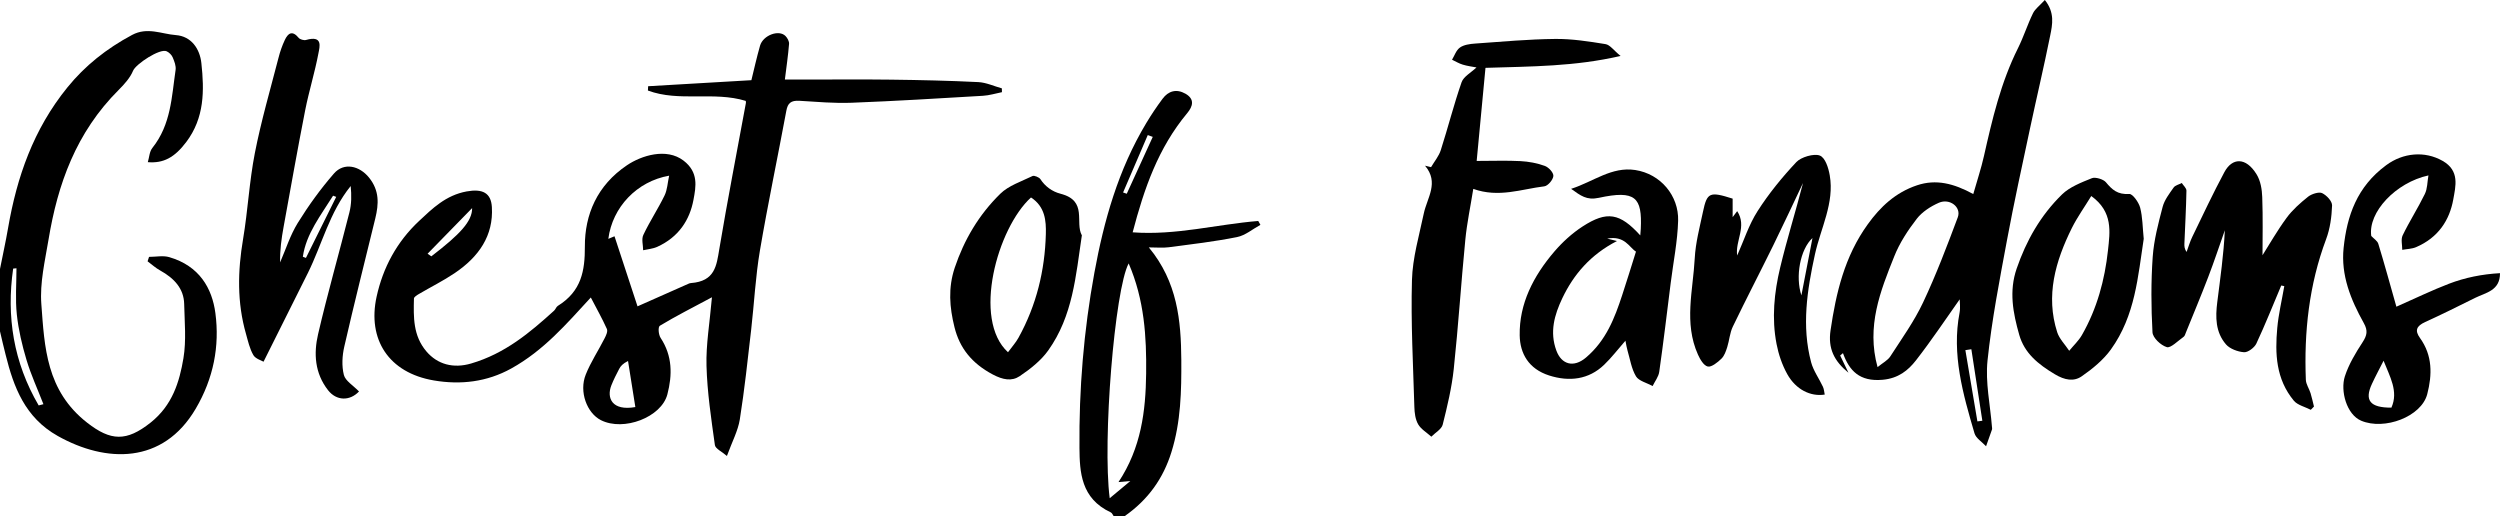
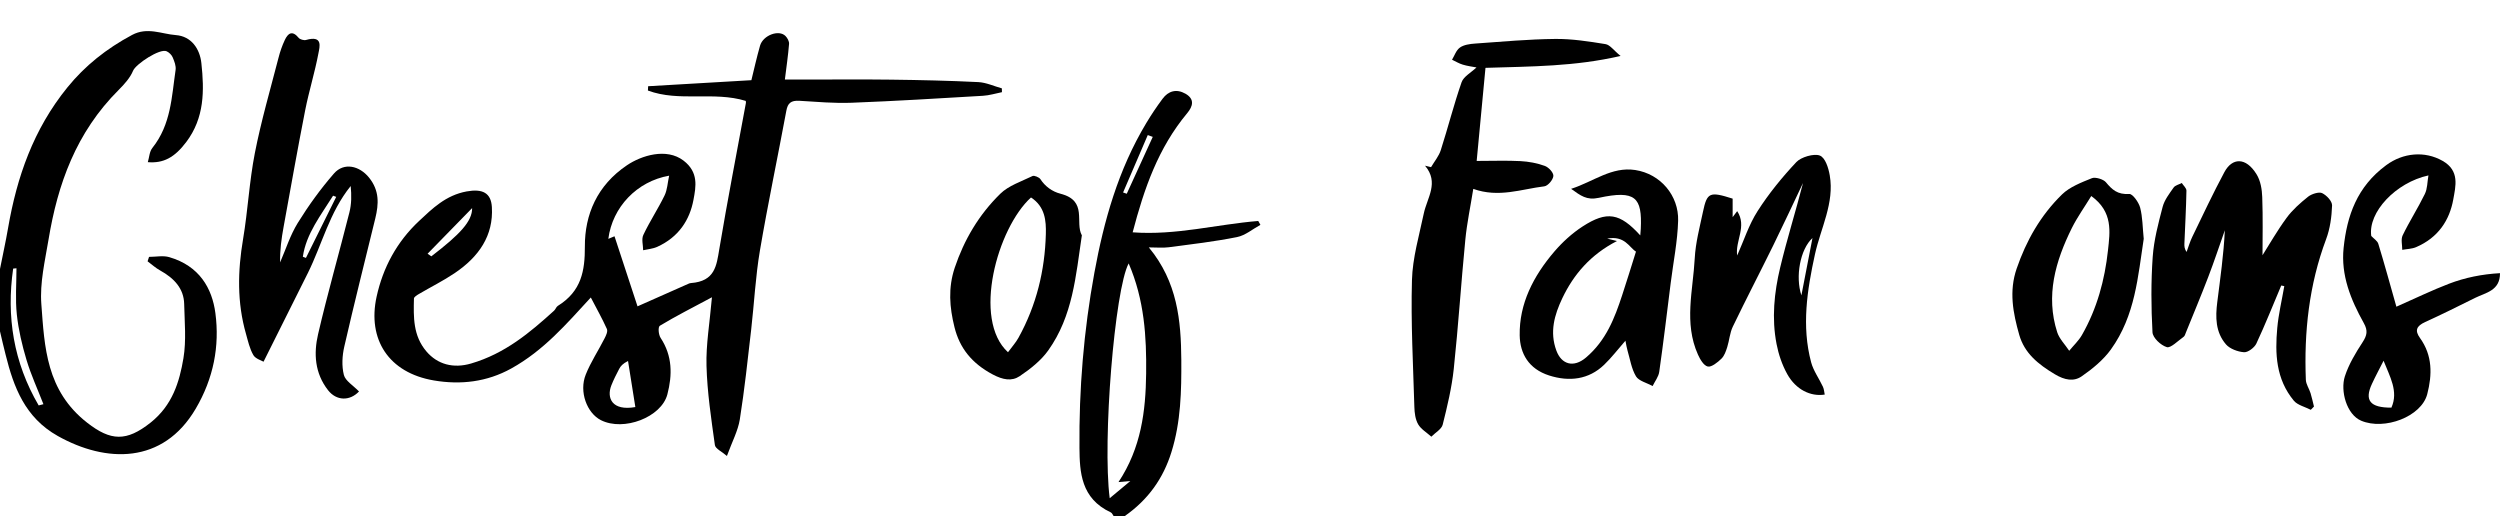
<svg xmlns="http://www.w3.org/2000/svg" id="Ebene_2" data-name="Ebene 2" viewBox="0 0 550.85 113.74">
  <g id="Ebene_1-2" data-name="Ebene 1">
    <g>
-       <path d="M0,59.26c.6-3.03,1.27-6.05,1.79-9.08,1.93-11.12,5.54-21.66,13.07-30.93,3.85-4.75,8.58-8.52,14.24-11.55,3.38-1.81,6.52-.2,9.62,.03,3.48,.25,5.32,3.09,5.65,6.17,.66,6.05,.7,12.07-3.35,17.42-2.56,3.38-5,4.7-8.45,4.41,.33-1.1,.35-2.31,1-3.13,4.13-5.18,4.25-11.28,5.12-17.19,.13-.89-.27-1.89-.64-2.77-.22-.53-.77-1.08-1.33-1.34-1.48-.7-6.79,2.82-7.39,4.27-.64,1.55-1.9,2.96-3.16,4.22-9.44,9.41-13.46,20.83-15.47,32.96-.79,4.74-1.95,9.57-1.59,14.28,.7,9.4,1.05,19.06,10.11,26.12,5.18,4.04,8.64,4.19,13.96-.03,4.82-3.83,6.36-8.97,7.24-14.2,.65-3.91,.25-7.97,.16-11.97-.08-3.35-2.19-5.64-5.3-7.36-1-.55-1.85-1.33-2.76-2.01,.11-.33,.21-.66,.32-.98,1.49,0,3.11-.34,4.46,.06,6.63,1.93,9.44,6.86,10.16,12.34,.96,7.27-.41,14.38-4.34,21.06-7.22,12.29-19.76,11.96-30.38,6.01-7.27-4.07-9.74-10.85-11.49-17.86C.8,76.48,.41,74.74,0,73.01c0-4.58,0-9.17,0-13.75Zm8.52,30.07c.35-.09,.7-.18,1.05-.27-1.26-3.25-2.74-6.45-3.73-9.76-.98-3.27-1.77-6.62-2.13-9.98-.36-3.38-.08-6.8-.08-10.21l-.73,.07c-1.52,10.57,.08,20.67,5.62,30.15Z" />
+       <path d="M0,59.26c.6-3.03,1.27-6.05,1.79-9.08,1.93-11.12,5.54-21.66,13.07-30.93,3.85-4.75,8.58-8.52,14.24-11.55,3.38-1.81,6.52-.2,9.62,.03,3.48,.25,5.32,3.09,5.65,6.17,.66,6.05,.7,12.07-3.35,17.42-2.56,3.38-5,4.7-8.45,4.41,.33-1.1,.35-2.31,1-3.13,4.13-5.18,4.25-11.28,5.12-17.19,.13-.89-.27-1.89-.64-2.77-.22-.53-.77-1.08-1.33-1.34-1.48-.7-6.79,2.82-7.39,4.27-.64,1.55-1.9,2.96-3.16,4.22-9.44,9.41-13.46,20.83-15.47,32.96-.79,4.74-1.95,9.57-1.59,14.28,.7,9.4,1.05,19.06,10.11,26.12,5.18,4.04,8.64,4.19,13.96-.03,4.82-3.83,6.36-8.97,7.24-14.2,.65-3.91,.25-7.97,.16-11.97-.08-3.35-2.19-5.64-5.3-7.36-1-.55-1.85-1.33-2.76-2.01,.11-.33,.21-.66,.32-.98,1.49,0,3.11-.34,4.46,.06,6.63,1.93,9.44,6.86,10.16,12.34,.96,7.27-.41,14.38-4.34,21.06-7.22,12.29-19.76,11.96-30.38,6.01-7.27-4.07-9.74-10.85-11.49-17.86C.8,76.48,.41,74.74,0,73.01c0-4.58,0-9.17,0-13.75Zm8.52,30.07c.35-.09,.7-.18,1.05-.27-1.26-3.25-2.74-6.45-3.73-9.76-.98-3.27-1.77-6.62-2.13-9.98-.36-3.38-.08-6.8-.08-10.21l-.73,.07c-1.52,10.57,.08,20.67,5.62,30.15" />
      <path d="M245.39,113.74c-.21-.29-.34-.7-.64-.84-6.6-3.07-6.85-8.91-6.9-14.18-.12-12.93,.94-25.83,3.29-38.64,2.11-11.48,5.23-22.63,11.43-32.96,1.1-1.84,2.31-3.64,3.6-5.37,1.25-1.68,3.02-2.25,5.04-1.1,2.11,1.21,1.6,2.81,.39,4.27-6.42,7.71-9.49,16.61-12.03,26.27,9.54,.71,18.53-1.76,27.67-2.5,.16,.28,.32,.57,.48,.85-1.71,.93-3.31,2.33-5.16,2.7-4.95,.99-10,1.58-15.03,2.24-1.32,.17-2.7,.03-4.4,.03,6.31,7.61,7.1,16.13,7.16,24.82,.04,6.83-.09,13.61-2.18,20.29-1.79,5.75-5.08,10.47-10.34,14.13h-2.38Zm-.88-3.96c1.7-1.42,2.88-2.39,4.55-3.79-1.18,.1-1.58,.14-2.61,.23,5.01-7.57,5.99-15.67,6.09-23.88,.1-8.14-.38-16.26-3.85-24.3-3.08,5.73-5.8,39.07-4.18,51.73Zm9.49-79.62c-.37-.13-.73-.26-1.1-.4-1.81,4.22-3.63,8.43-5.44,12.65,.27,.09,.54,.19,.81,.28,1.91-4.18,3.82-8.35,5.73-12.53Z" />
      <path d="M165.56,17.67c.59-2.4,1.17-5.02,1.91-7.61,.67-2.31,4.17-3.6,5.61-2.12,.44,.45,.83,1.18,.78,1.75-.2,2.51-.57,5.01-.92,7.84,1.48,0,3.04,0,4.59,0,6.25,0,12.51-.06,18.76,.02,6.43,.08,12.85,.22,19.27,.54,1.75,.09,3.46,.9,5.19,1.38,0,.28,.02,.56,.02,.84-1.4,.28-2.79,.72-4.21,.8-9.63,.57-19.26,1.16-28.9,1.53-3.83,.15-7.69-.2-11.52-.43-1.87-.11-2.57,.54-2.87,2.15-1.91,10.29-4.08,20.54-5.83,30.85-.98,5.78-1.26,11.64-1.93,17.46-.76,6.59-1.46,13.19-2.5,19.75-.4,2.51-1.7,4.9-2.84,8.05-1.08-.94-2.54-1.6-2.65-2.4-.81-5.8-1.69-11.62-1.85-17.45-.13-4.69,.7-9.4,1.2-15.12-4.32,2.31-7.99,4.17-11.47,6.27-.45,.27-.31,1.96,.16,2.68,2.62,3.98,2.6,8.16,1.49,12.44-1.31,5.04-9.61,8.23-14.64,5.69-3.09-1.56-4.86-6.27-3.35-10.04,1.1-2.76,2.8-5.32,4.16-8,.33-.64,.74-1.52,.5-2.06-1.03-2.3-2.29-4.52-3.54-6.93-5.38,5.84-10.36,11.67-17.54,15.65-5.36,2.97-11.15,3.63-17.03,2.63-9.98-1.69-14.69-9.05-12.63-18.46,1.4-6.38,4.43-12.08,9.39-16.71,2.88-2.69,5.85-5.64,10.45-6.48,3.51-.64,5.38,.33,5.56,3.45,.37,6.25-2.83,10.95-8.24,14.58-2.48,1.67-5.22,3.03-7.82,4.56-.44,.26-1.11,.67-1.11,1.01-.1,4.07-.22,8.18,2.76,11.67,2.43,2.84,5.91,3.8,9.85,2.64,7.44-2.18,12.94-6.8,18.26-11.63,.34-.3,.46-.82,.83-1.06,5.21-3.23,5.98-7.74,5.96-13.09-.03-6.99,2.68-13.46,9.28-17.9,3.17-2.14,8.7-3.9,12.46-1.02,3.35,2.57,2.74,5.71,2.19,8.64-.82,4.41-3.24,8.22-8.01,10.37-.93,.42-2.05,.5-3.08,.74,0-1.14-.41-2.43,.05-3.39,1.39-2.95,3.23-5.72,4.66-8.66,.63-1.29,.67-2.81,1.02-4.38-7.1,1.24-12.51,6.94-13.4,13.92,.54-.23,.94-.4,1.36-.57,1.67,5.07,3.34,10.15,5.07,15.44,4.1-1.82,7.66-3.4,11.21-4.97,.17-.08,.37-.15,.56-.16,5.31-.39,5.64-3.84,6.25-7.49,1.8-10.75,3.89-21.46,5.86-32.18,.04-.24-.05-.51-.04-.47-7.05-2.16-14.67,.29-21.55-2.28,.02-.32,.03-.63,.05-.95,7.49-.44,14.98-.88,22.75-1.33Zm-25.57,72.01c-.55-3.44-1.08-6.79-1.61-10.14-1.18,.59-1.64,1.14-1.96,1.76-.62,1.18-1.22,2.37-1.71,3.6-1.1,2.78,.13,5.71,5.29,4.79Zm-45.78-33.78c.28,.19,.55,.38,.83,.58,6.31-4.84,9.02-7.71,8.99-10.63l-9.81,10.05Z" />
-       <path d="M405.46,78.33c.6,1.25,1.2,2.49,1.83,3.8-3.18-2.59-4.53-5.36-3.95-9.33,1.21-8.22,3.07-16.29,8.23-23.42,2.7-3.74,6.02-6.94,10.82-8.55,4.19-1.41,8.1-.42,12.4,1.93,.84-2.96,1.74-5.64,2.35-8.36,1.83-8.1,3.7-16.17,7.5-23.78,1.25-2.51,2.08-5.18,3.31-7.7,.47-.96,1.5-1.71,2.61-2.92,2.22,2.77,1.68,5.38,1.18,7.84-1.37,6.83-2.99,13.62-4.44,20.44-1.74,8.19-3.54,16.37-5.07,24.59-1.64,8.83-3.37,17.68-4.3,26.58-.5,4.81,.6,9.74,.98,14.62,.01,.18,.07,.37,.02,.53-.43,1.25-.88,2.49-1.32,3.73-.88-.95-2.24-1.78-2.55-2.86-2.55-8.7-5.05-17.42-3.29-26.56,.22-1.17,.03-2.4,.03-2.96-3,4.23-6.14,8.97-9.66,13.48-1.69,2.16-3.85,3.95-7.34,4.25-5.08,.45-7.34-2.02-8.72-5.87l-.62,.52Zm8.23,2.57c1.15-.94,2.27-1.51,2.82-2.37,2.52-3.9,5.27-7.74,7.22-11.88,2.89-6.13,5.29-12.46,7.65-18.77,.83-2.24-1.77-4.24-4.15-3.21-1.86,.81-3.74,2.05-4.89,3.54-1.97,2.55-3.78,5.32-4.94,8.23-3.08,7.69-6.19,15.44-3.7,24.45Zm20.67-3.95c-.44,.07-.88,.13-1.31,.2,.88,5.23,1.77,10.46,2.65,15.7,.36-.05,.72-.09,1.09-.14-.81-5.25-1.62-10.5-2.42-15.75Z" />
      <path d="M502.66,62.88c-1.81,4.28-3.52,8.6-5.5,12.83-.4,.86-1.83,1.96-2.7,1.9-1.39-.09-3.14-.76-3.97-1.71-2.36-2.72-2.35-6.04-1.94-9.3,.66-5.26,1.42-10.5,1.67-15.86-1.21,3.43-2.35,6.89-3.66,10.3-1.57,4.11-3.28,8.18-4.93,12.26-.13,.33-.23,.74-.51,.93-1.22,.86-2.83,2.52-3.68,2.26-1.36-.41-3.09-2.07-3.16-3.27-.3-5.54-.34-11.11,.05-16.64,.26-3.7,1.24-7.38,2.19-11.01,.4-1.51,1.47-2.9,2.42-4.25,.33-.48,1.18-.67,1.79-1,.36,.56,1.04,1.13,1.03,1.69-.07,3.88-.29,7.77-.45,11.65-.02,.58,0,1.17,.48,1.86,.42-1.12,.74-2.28,1.27-3.36,2.31-4.76,4.55-9.55,7.06-14.23,1.72-3.21,4.73-3.35,7.08,.46,.9,1.45,1.2,3.33,1.26,5.03,.17,4.52,.06,9.05,.06,12.82,1.45-2.28,3.2-5.37,5.31-8.24,1.27-1.74,2.99-3.26,4.74-4.66,.75-.6,2.39-1.12,3.08-.79,1.03,.5,2.23,1.8,2.2,2.73-.09,2.48-.43,5.06-1.31,7.41-3.78,10.09-4.88,20.46-4.47,31,.04,.99,.73,1.95,1.04,2.95,.3,.97,.5,1.96,.75,2.94-.23,.24-.46,.48-.7,.72-1.26-.65-2.92-1.04-3.72-1.99-3.98-4.79-4.18-10.4-3.67-16.02,.28-3.1,1.02-6.16,1.55-9.24-.22-.05-.44-.09-.66-.14Z" />
      <path d="M79.1,86.26c-2.04,2.15-4.97,2.08-6.81-.27-2.95-3.77-3.19-8.1-2.21-12.33,2.09-9,4.65-17.91,6.91-26.87,.47-1.85,.48-3.79,.28-5.8-4.69,5.82-6.28,12.81-9.44,19.18-3.15,6.35-6.33,12.68-9.76,19.53-.43-.26-1.78-.65-2.24-1.45-.83-1.43-1.18-3.1-1.63-4.69-1.98-6.91-1.83-13.85-.64-20.87,1.06-6.3,1.37-12.71,2.6-18.98,1.38-7.05,3.41-14,5.21-20.98,.34-1.33,.79-2.65,1.38-3.9,.67-1.43,1.6-2.27,3.07-.48,.28,.34,1.16,.59,1.61,.46,3.8-1.09,3,1.53,2.73,2.96-.79,4.19-2.08,8.31-2.91,12.5-1.68,8.56-3.2,17.14-4.76,25.72-.47,2.57-.83,5.14-.77,7.83,1.27-2.92,2.22-5.99,3.9-8.71,2.34-3.78,4.99-7.46,7.96-10.87,2.2-2.53,5.62-1.73,7.74,.9,2.32,2.88,2.14,5.82,1.38,8.96-2.3,9.41-4.67,18.81-6.83,28.24-.47,2.03-.6,4.29-.1,6.28,.33,1.3,2.07,2.33,3.34,3.64Zm-12.37-29.69l.68,.26c2.22-4.48,4.45-8.97,6.67-13.45-.23-.09-.46-.17-.69-.26-2.69,4.31-5.94,8.4-6.66,13.45Z" />
      <path d="M325.33,14.86c-.95-.18-2.02-.31-3.03-.62-.83-.25-1.58-.71-2.36-1.08,.56-.92,.9-2.09,1.75-2.69,.84-.6,2.17-.79,3.31-.87,5.88-.42,11.77-.96,17.67-1.02,3.69-.04,7.43,.55,11.08,1.14,1.01,.16,1.8,1.37,3.33,2.61-10.13,2.34-19.62,2.3-29.77,2.62-.63,6.66-1.26,13.38-1.94,20.51,3.57,0,6.61-.12,9.64,.04,1.82,.1,3.7,.44,5.38,1.06,.87,.32,1.93,1.49,1.88,2.22-.07,.83-1.19,2.18-2.01,2.28-5.04,.61-10.02,2.57-15.64,.56-.61,3.86-1.39,7.51-1.75,11.19-.93,9.49-1.54,19.01-2.55,28.49-.44,4.13-1.42,8.22-2.44,12.28-.25,.99-1.64,1.76-2.5,2.64-1-.9-2.3-1.67-2.91-2.74-.63-1.11-.79-2.52-.83-3.81-.27-9.31-.79-18.63-.53-27.94,.13-4.9,1.58-9.79,2.6-14.66,.73-3.49,3.44-6.82,.28-10.56,.44,.11,.89,.21,1.33,.32,.73-1.24,1.72-2.42,2.14-3.74,1.6-4.98,2.87-10.04,4.59-14.98,.43-1.23,2.09-2.12,3.28-3.25Z" />
      <path d="M381.77,43.77v4.08c.47-.63,.65-.87,1-1.33,2.21,3.35-.47,6.53,0,9.78,1.47-3.28,2.55-6.75,4.5-9.79,2.44-3.82,5.38-7.44,8.55-10.81,1.03-1.09,3.85-1.92,5.15-1.43,1.23,.47,1.93,2.79,2.2,4.38,1.05,6.07-1.99,11.6-3.26,17.37-1.73,7.91-2.97,15.84-.84,23.82,.5,1.87,1.76,3.58,2.6,5.39,.24,.53,.27,1.13,.39,1.71-3.13,.49-6.36-1.11-8.24-4.48-1.15-2.06-1.93-4.38-2.37-6.65-1.1-5.65-.53-11.33,.8-16.88,1.49-6.22,3.42-12.36,5.03-18.62-2.19,4.61-4.34,9.24-6.59,13.82-2.93,5.96-6,11.86-8.88,17.84-.67,1.4-.76,3.02-1.23,4.51-.29,.9-.61,1.89-1.28,2.55-.81,.8-2.2,1.91-3,1.73-.92-.21-1.71-1.61-2.17-2.63-3.13-6.97-1.08-14.13-.71-21.2,.18-3.45,1.1-6.87,1.82-10.29,.9-4.26,1.46-4.49,6.55-2.87Zm17.59,8.68c-2.73,2.49-3.8,8.53-2.44,12.63,.81-4.21,1.63-8.42,2.44-12.63Z" />
      <path d="M535.08,38.65c-7.25,1.59-13.33,8.14-12.6,13.34,.54,.58,1.36,1.08,1.56,1.74,1.37,4.48,2.6,8.99,3.98,13.85,4.3-1.9,7.85-3.63,11.56-5.05,3.56-1.37,7.33-2.12,11.27-2.34,.03,3.87-3.15,4.29-5.45,5.43-3.65,1.82-7.32,3.64-11.04,5.34-1.92,.87-2.33,1.86-1.15,3.5,2.8,3.88,2.71,8.11,1.61,12.38-1.29,4.98-9.43,8.03-14.56,5.86-3.21-1.36-4.63-6.56-3.59-9.79,.85-2.62,2.35-5.13,3.9-7.5,.98-1.5,1.21-2.55,.27-4.22-2.89-5.18-5.07-10.55-4.45-16.55,.74-7.08,2.92-13.47,9.38-18.24,3.72-2.75,8.5-3.19,12.42-.96,3.85,2.18,2.87,5.62,2.36,8.52-.81,4.5-3.26,8.39-8.2,10.5-.91,.39-2.02,.4-3.04,.59,.01-1.08-.34-2.3,.1-3.21,1.49-3.08,3.38-6.02,4.88-9.1,.58-1.19,.53-2.62,.79-4.09Zm-9.88,40.83c-.86,1.7-1.77,3.38-2.57,5.11-1.7,3.65-.4,5.25,4.29,5.23,1.61-3.57-.35-6.84-1.72-10.33Z" />
      <path d="M361.42,51.87c.06-.77,.09-1.11,.11-1.45,.33-6.95-1.17-8.58-9.26-6.83-2.67,.58-3.97-.47-6.09-1.98,4.97-1.61,8.94-4.94,14.12-4.15,5.62,.86,9.62,5.68,9.46,11.18-.13,4.59-1.07,9.16-1.64,13.74-.82,6.51-1.59,13.03-2.52,19.54-.15,1.09-.96,2.1-1.46,3.14-1.26-.69-3.06-1.13-3.66-2.13-1.02-1.71-1.3-3.76-1.87-5.68-.19-.63-.28-1.29-.46-2.18-1.73,1.98-3.08,3.76-4.71,5.32-3.38,3.24-7.64,3.77-12.11,2.34-4.52-1.45-6.41-4.85-6.48-8.82-.12-6.97,2.99-13.06,7.65-18.5,1.76-2.05,3.87-3.99,6.21-5.51,5.38-3.48,8.2-2.99,12.72,1.98Zm-5.14,1.24c-5.79,2.98-9.52,7.32-12.03,12.58-1.77,3.72-2.82,7.46-1.33,11.53,1.13,3.11,3.82,3.87,6.54,1.56,4.42-3.75,6.31-8.68,7.96-13.71,1.03-3.12,1.99-6.26,3.05-9.63-1.52-.95-2.43-3.57-6.34-2.87,1.11,.28,1.54,.38,2.16,.54Z" />
      <path d="M238.37,51.9c-1.33,8.95-1.99,17.72-7.4,25.31-1.57,2.21-3.93,4.09-6.3,5.68-1.75,1.17-3.7,.8-5.91-.37-4.66-2.47-7.32-5.86-8.45-10.43-1.09-4.38-1.43-8.65,.06-13.11,2.06-6.12,5.28-11.63,10.05-16.3,1.8-1.77,4.65-2.71,7.1-3.9,.35-.17,1.45,.28,1.72,.69,1.03,1.6,2.61,2.75,4.42,3.21,6.1,1.56,3.11,6.34,4.73,9.2Zm-16.27,25.71c.87-1.18,1.72-2.12,2.3-3.17,3.99-7.2,5.83-14.89,6.04-22.86,.08-2.92-.15-6.03-3.27-8.07-7.43,6.76-12.99,26.88-5.07,34.1Z" />
      <path d="M472.35,52.62c-1.27,8.17-1.83,16.88-7.24,24.39-1.64,2.27-4.01,4.24-6.43,5.91-1.75,1.21-3.74,.84-5.9-.45-3.74-2.23-6.71-4.67-7.86-8.69-1.38-4.86-2.29-9.6-.56-14.62,2.1-6.09,5.21-11.65,10-16.33,1.67-1.63,4.24-2.63,6.58-3.57,.76-.3,2.53,.24,3.07,.89,1.35,1.62,2.55,2.77,5.16,2.59,.74-.05,2.08,1.84,2.39,3,.55,2.1,.53,4.33,.79,6.87Zm-11.56-9.43c-1.44,2.36-3.06,4.62-4.27,7.04-3.65,7.35-5.81,14.93-3.24,22.96,.47,1.47,1.75,2.74,2.65,4.1,.94-1.15,2.07-2.2,2.79-3.45,3.36-5.86,5.05-12.21,5.75-18.67,.44-4.05,1.16-8.48-3.67-11.97Z" />
    </g>
  </g>
</svg>